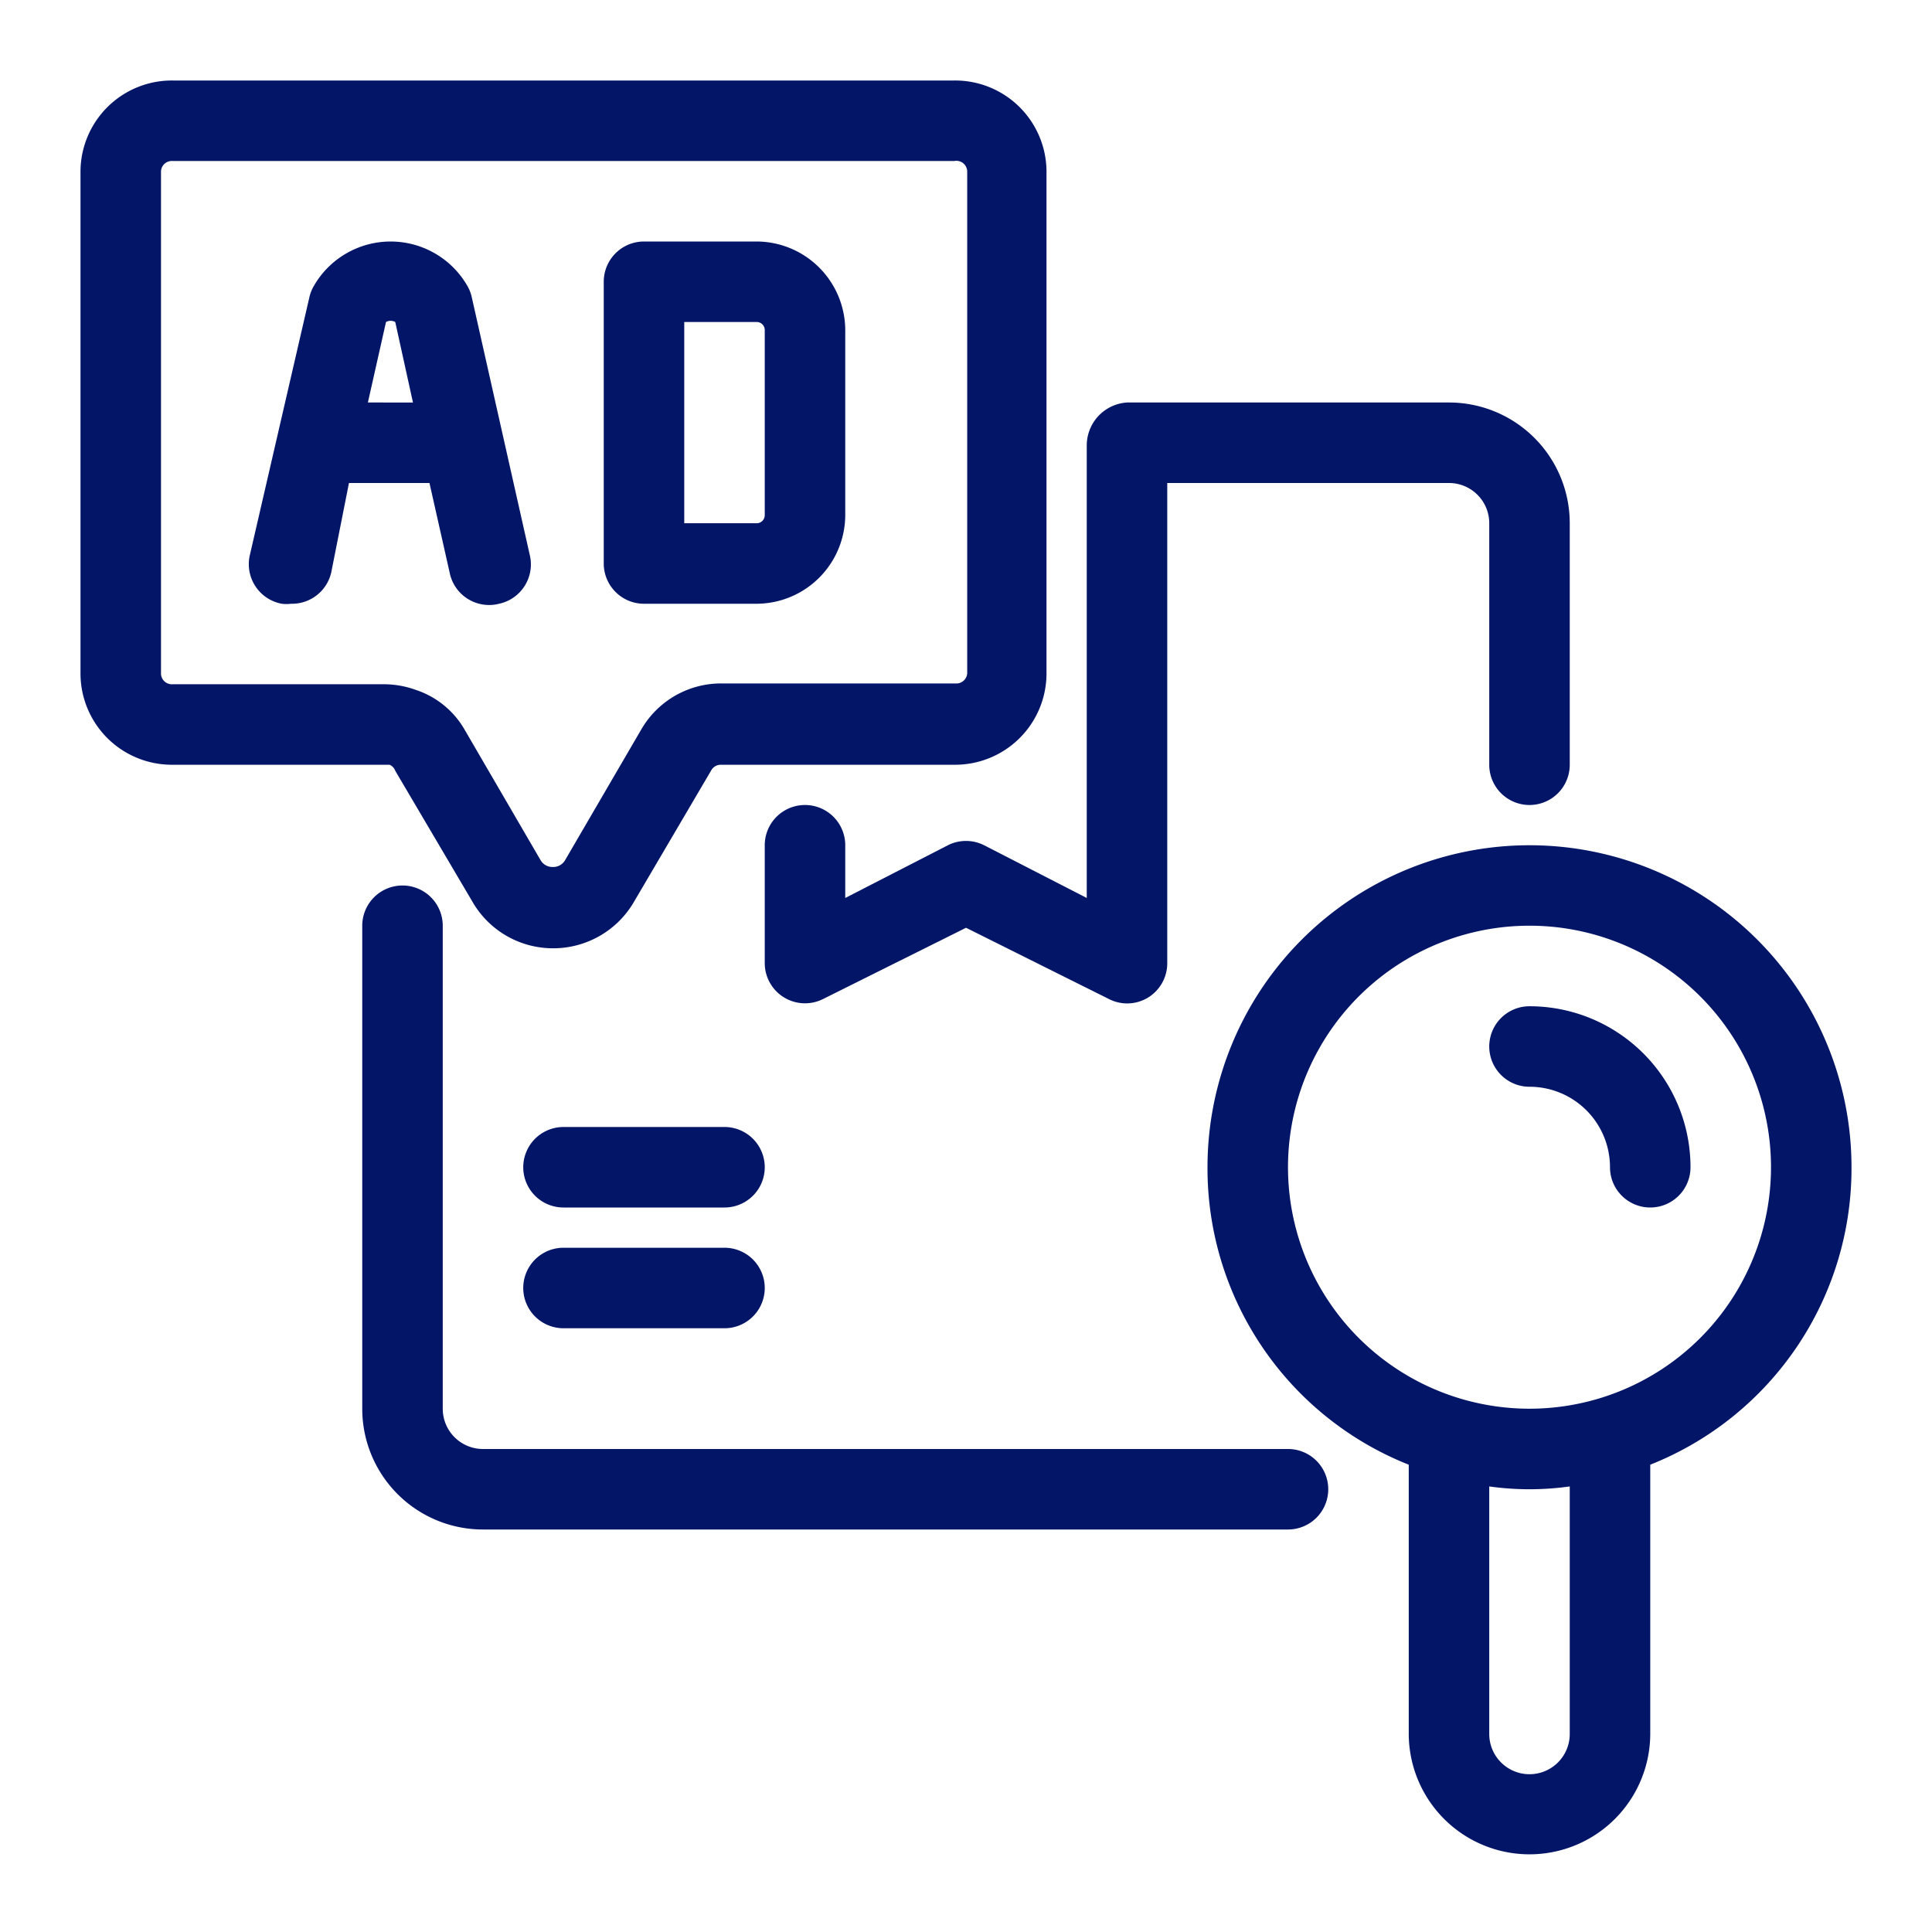
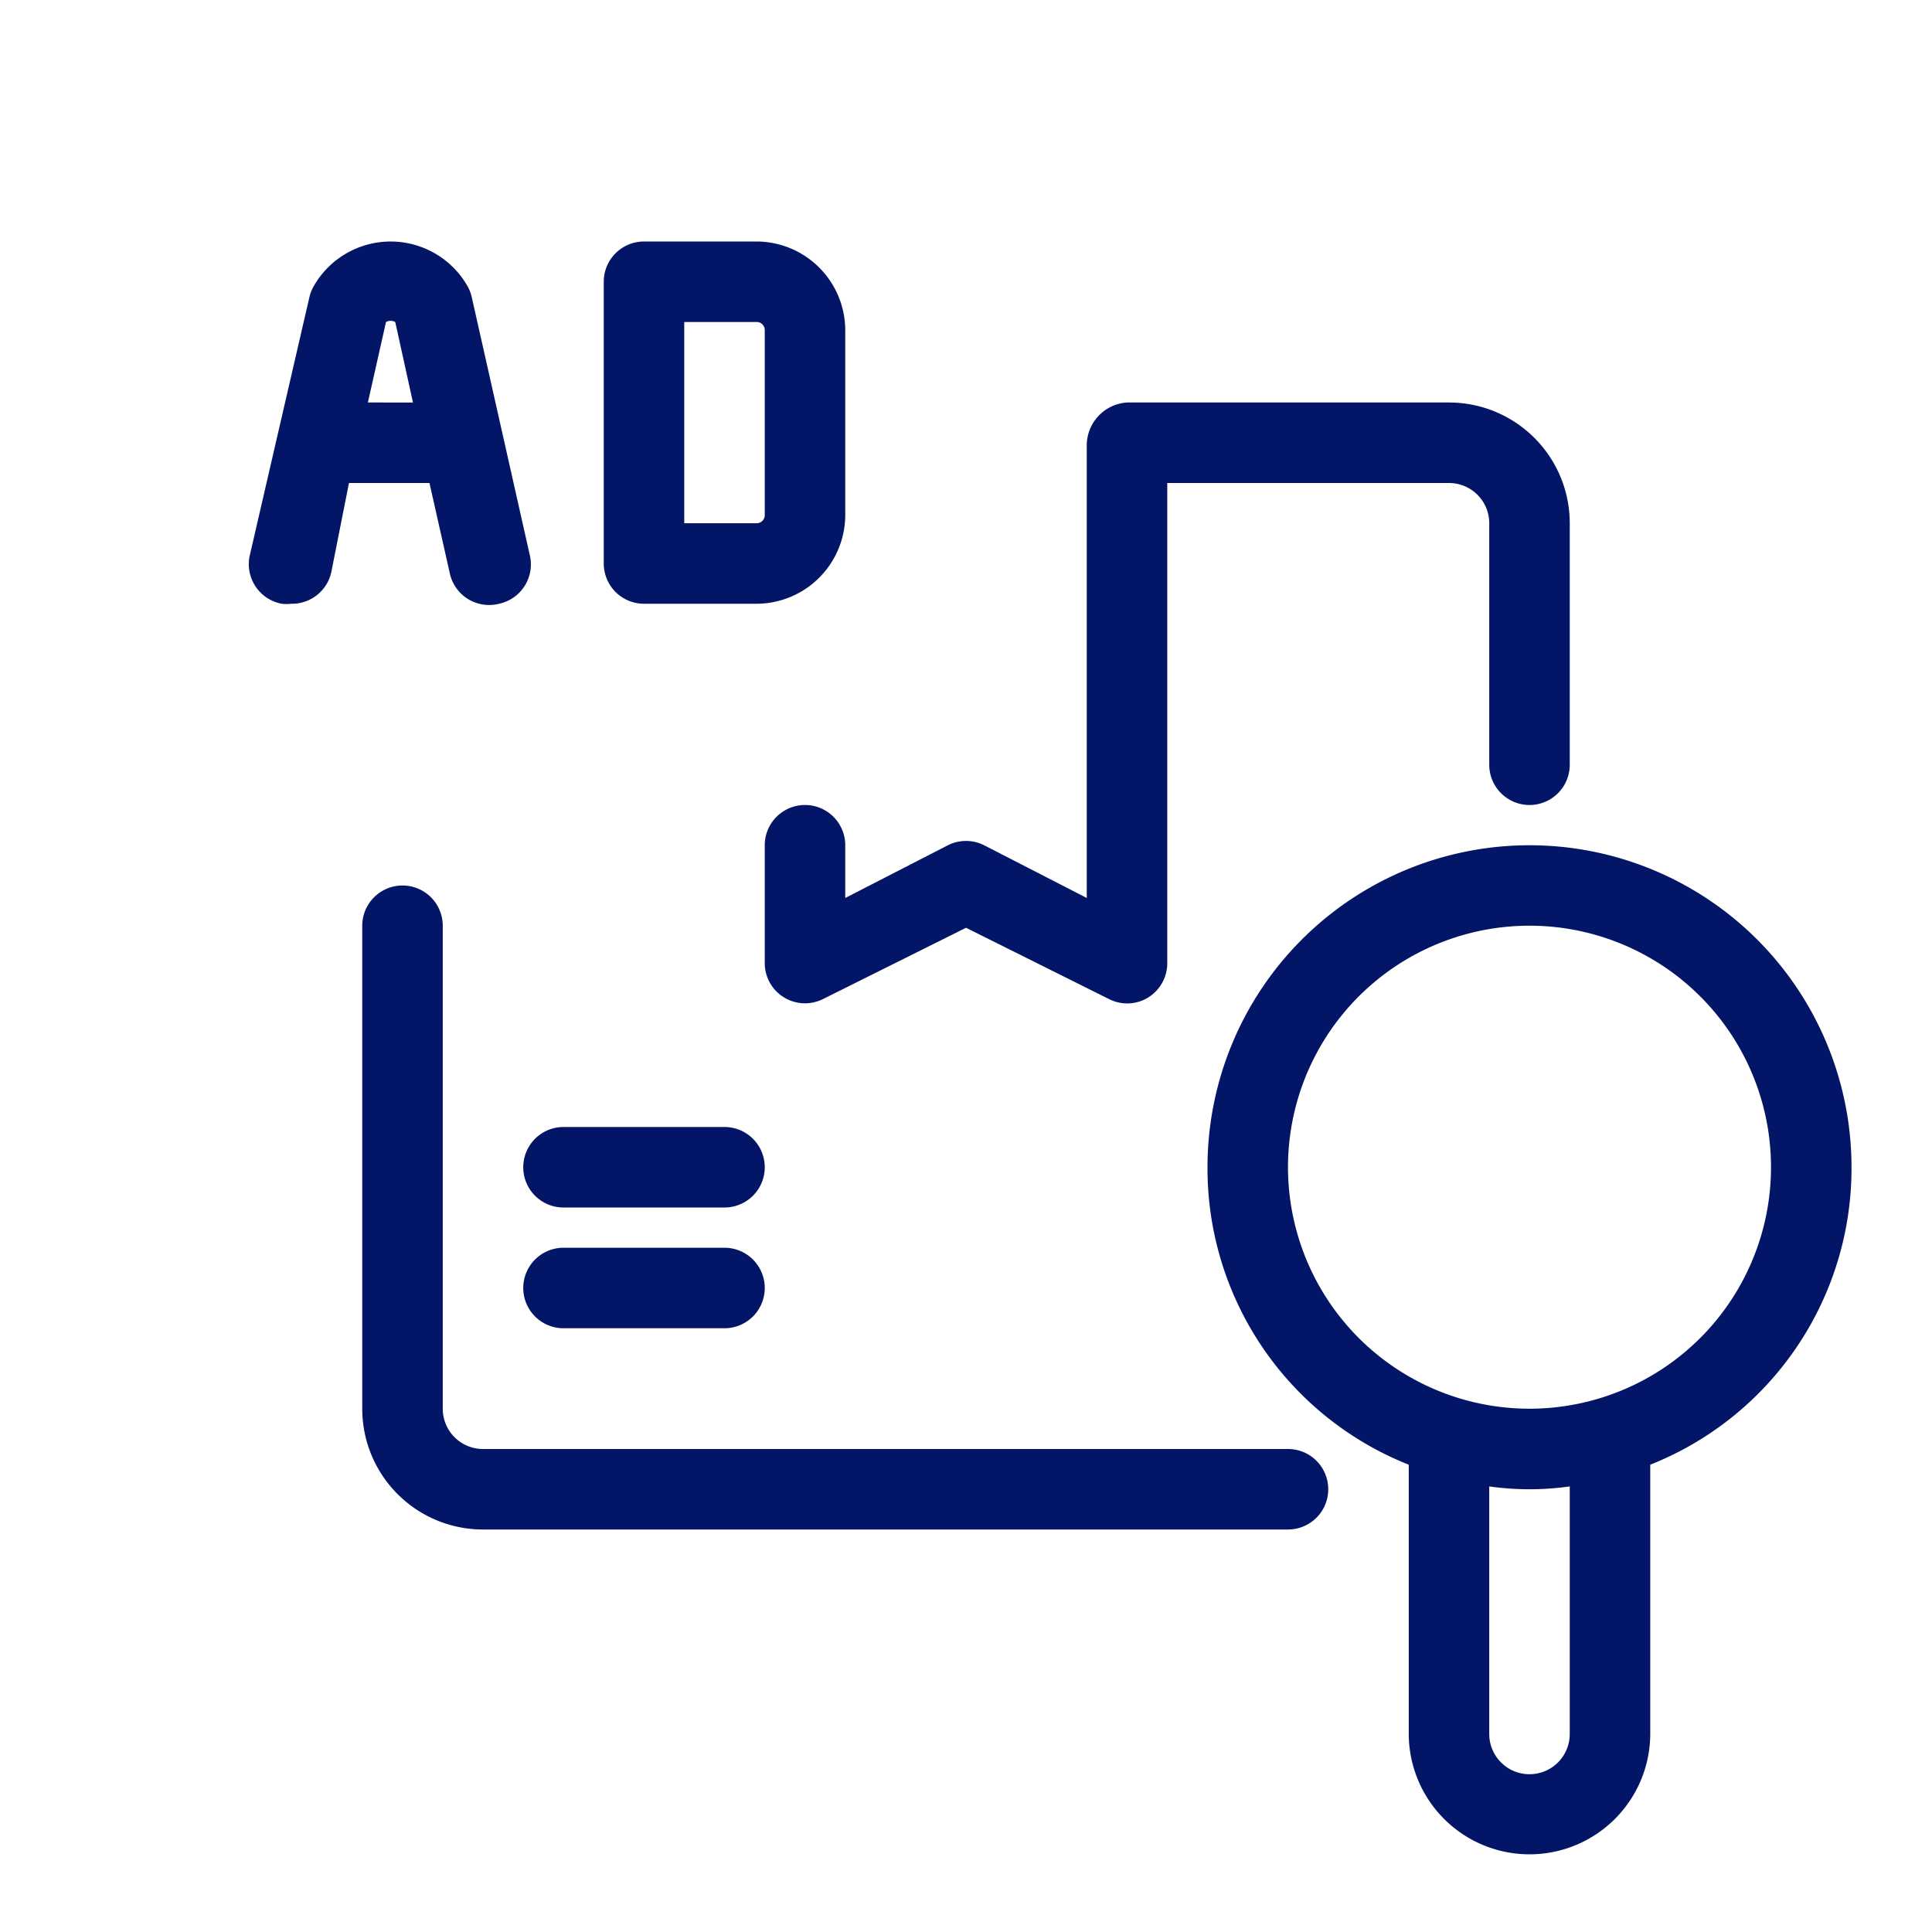
<svg xmlns="http://www.w3.org/2000/svg" version="1.1" x="0" y="0" viewBox="0 0 48 48" style="enable-background:new 0 0 512 512" xml:space="preserve">
  <g>
-     <path d="M41 30a1 1 0 0 1-1-1 2 2 0 0 0-2-2 1 1 0 0 1 0-2 4 4 0 0 1 4 4 1 1 0 0 1-1 1zM13.73 23.56a2.31 2.31 0 0 1-2-1.17l-1.91-3.24a.26.26 0 0 0-.14-.15H4.29A2.27 2.27 0 0 1 2 16.75V4.25A2.27 2.27 0 0 1 4.29 2h19.42A2.27 2.27 0 0 1 26 4.25v12.5A2.27 2.27 0 0 1 23.71 19h-5.8a.27.27 0 0 0-.24.14l-1.91 3.25a2.32 2.32 0 0 1-2.03 1.17zM4.29 4a.27.27 0 0 0-.29.25v12.5a.27.27 0 0 0 .29.25h5.26a2.33 2.33 0 0 1 .78.14 2.19 2.19 0 0 1 1.22 1l1.88 3.23a.34.34 0 0 0 .3.17.34.34 0 0 0 .31-.17l1.9-3.26a2.29 2.29 0 0 1 2-1.13h5.8a.27.27 0 0 0 .29-.25V4.25a.27.27 0 0 0-.32-.25z" fill="#031566" data-original="#000000" />
    <path d="M32 38H12a3 3 0 0 1-3-3V23a1 1 0 0 1 2 0v12a1 1 0 0 0 1 1h20a1 1 0 0 1 0 2z" fill="#031566" data-original="#000000" />
    <path d="M18 30h-4a1 1 0 0 1 0-2h4a1 1 0 0 1 0 2zM18 33h-4a1 1 0 0 1 0-2h4a1 1 0 0 1 0 2zM18.8 15H16a1 1 0 0 1-1-1V7a1 1 0 0 1 1-1h2.8A2.21 2.21 0 0 1 21 8.2v4.6a2.21 2.21 0 0 1-2.2 2.2zM17 13h1.8a.2.2 0 0 0 .2-.2V8.2a.2.2 0 0 0-.2-.2H17zM13.16 13.78l-1.44-6.4a1 1 0 0 0-.11-.28 2.2 2.2 0 0 0-3.81 0 1 1 0 0 0-.11.27l-1.48 6.41A1 1 0 0 0 7 15a.91.91 0 0 0 .23 0 1 1 0 0 0 1-.78L8.67 12h2l.5 2.22a1 1 0 0 0 1.23.78 1 1 0 0 0 .76-1.22zM9.14 10l.45-2a.24.24 0 0 1 .23 0l.44 2zM46 29a8 8 0 0 0-16 0 7.92 7.92 0 0 0 5 7.39v6.68a3 3 0 1 0 6 0v-6.68A7.92 7.92 0 0 0 46 29zm-8 15.08a1 1 0 0 1-1-1v-6.15a7.18 7.18 0 0 0 2 0v6.14a1 1 0 0 1-1 1.01zm1.71-9.33a6 6 0 0 1-3.42 0 6 6 0 1 1 3.42 0z" fill="#031566" data-original="#000000" />
    <path d="M28 24.93a1 1 0 0 1-.45-.11L24 23.05l-3.55 1.77a1 1 0 0 1-1.45-.89V21a1 1 0 0 1 2 0v1.31L23.55 21a1 1 0 0 1 .9 0L27 22.31V11.07A1.07 1.07 0 0 1 28 10h8a3 3 0 0 1 3 3v6a1 1 0 0 1-2 0v-6a1 1 0 0 0-1-1h-7v11.93a1 1 0 0 1-.47.85 1 1 0 0 1-.53.15z" fill="#031566" data-original="#000000" />
  </g>
</svg>